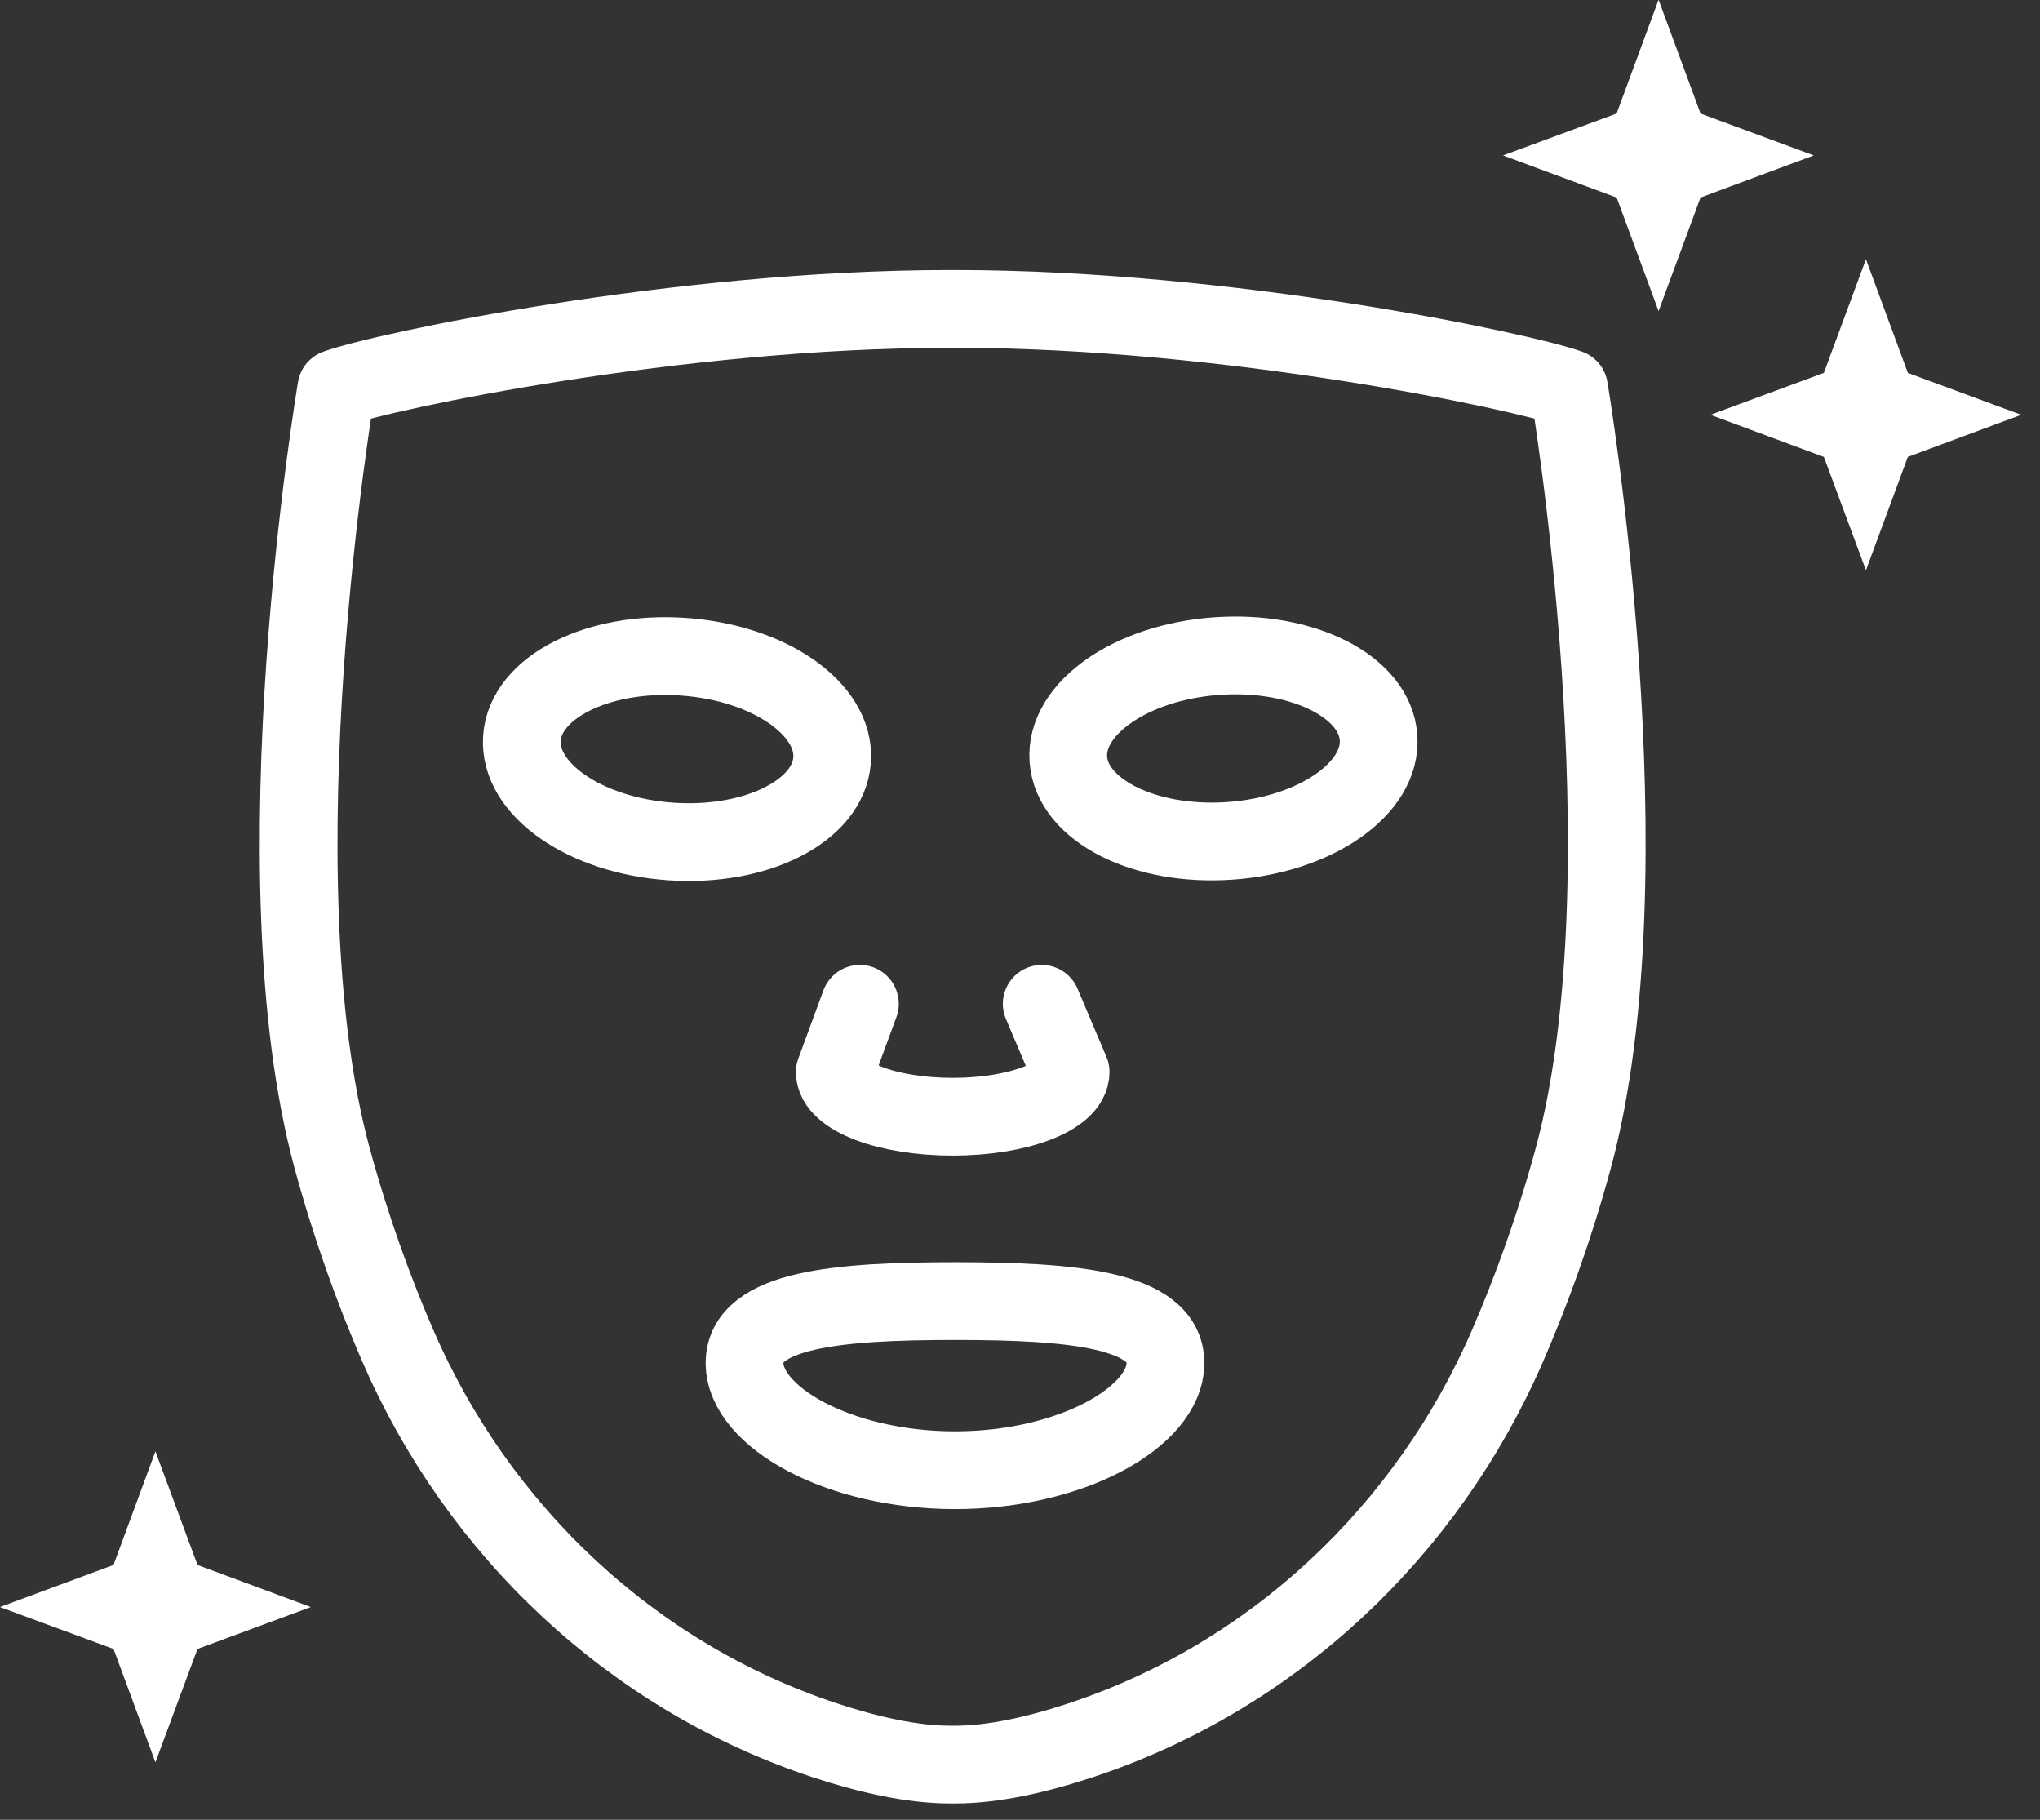
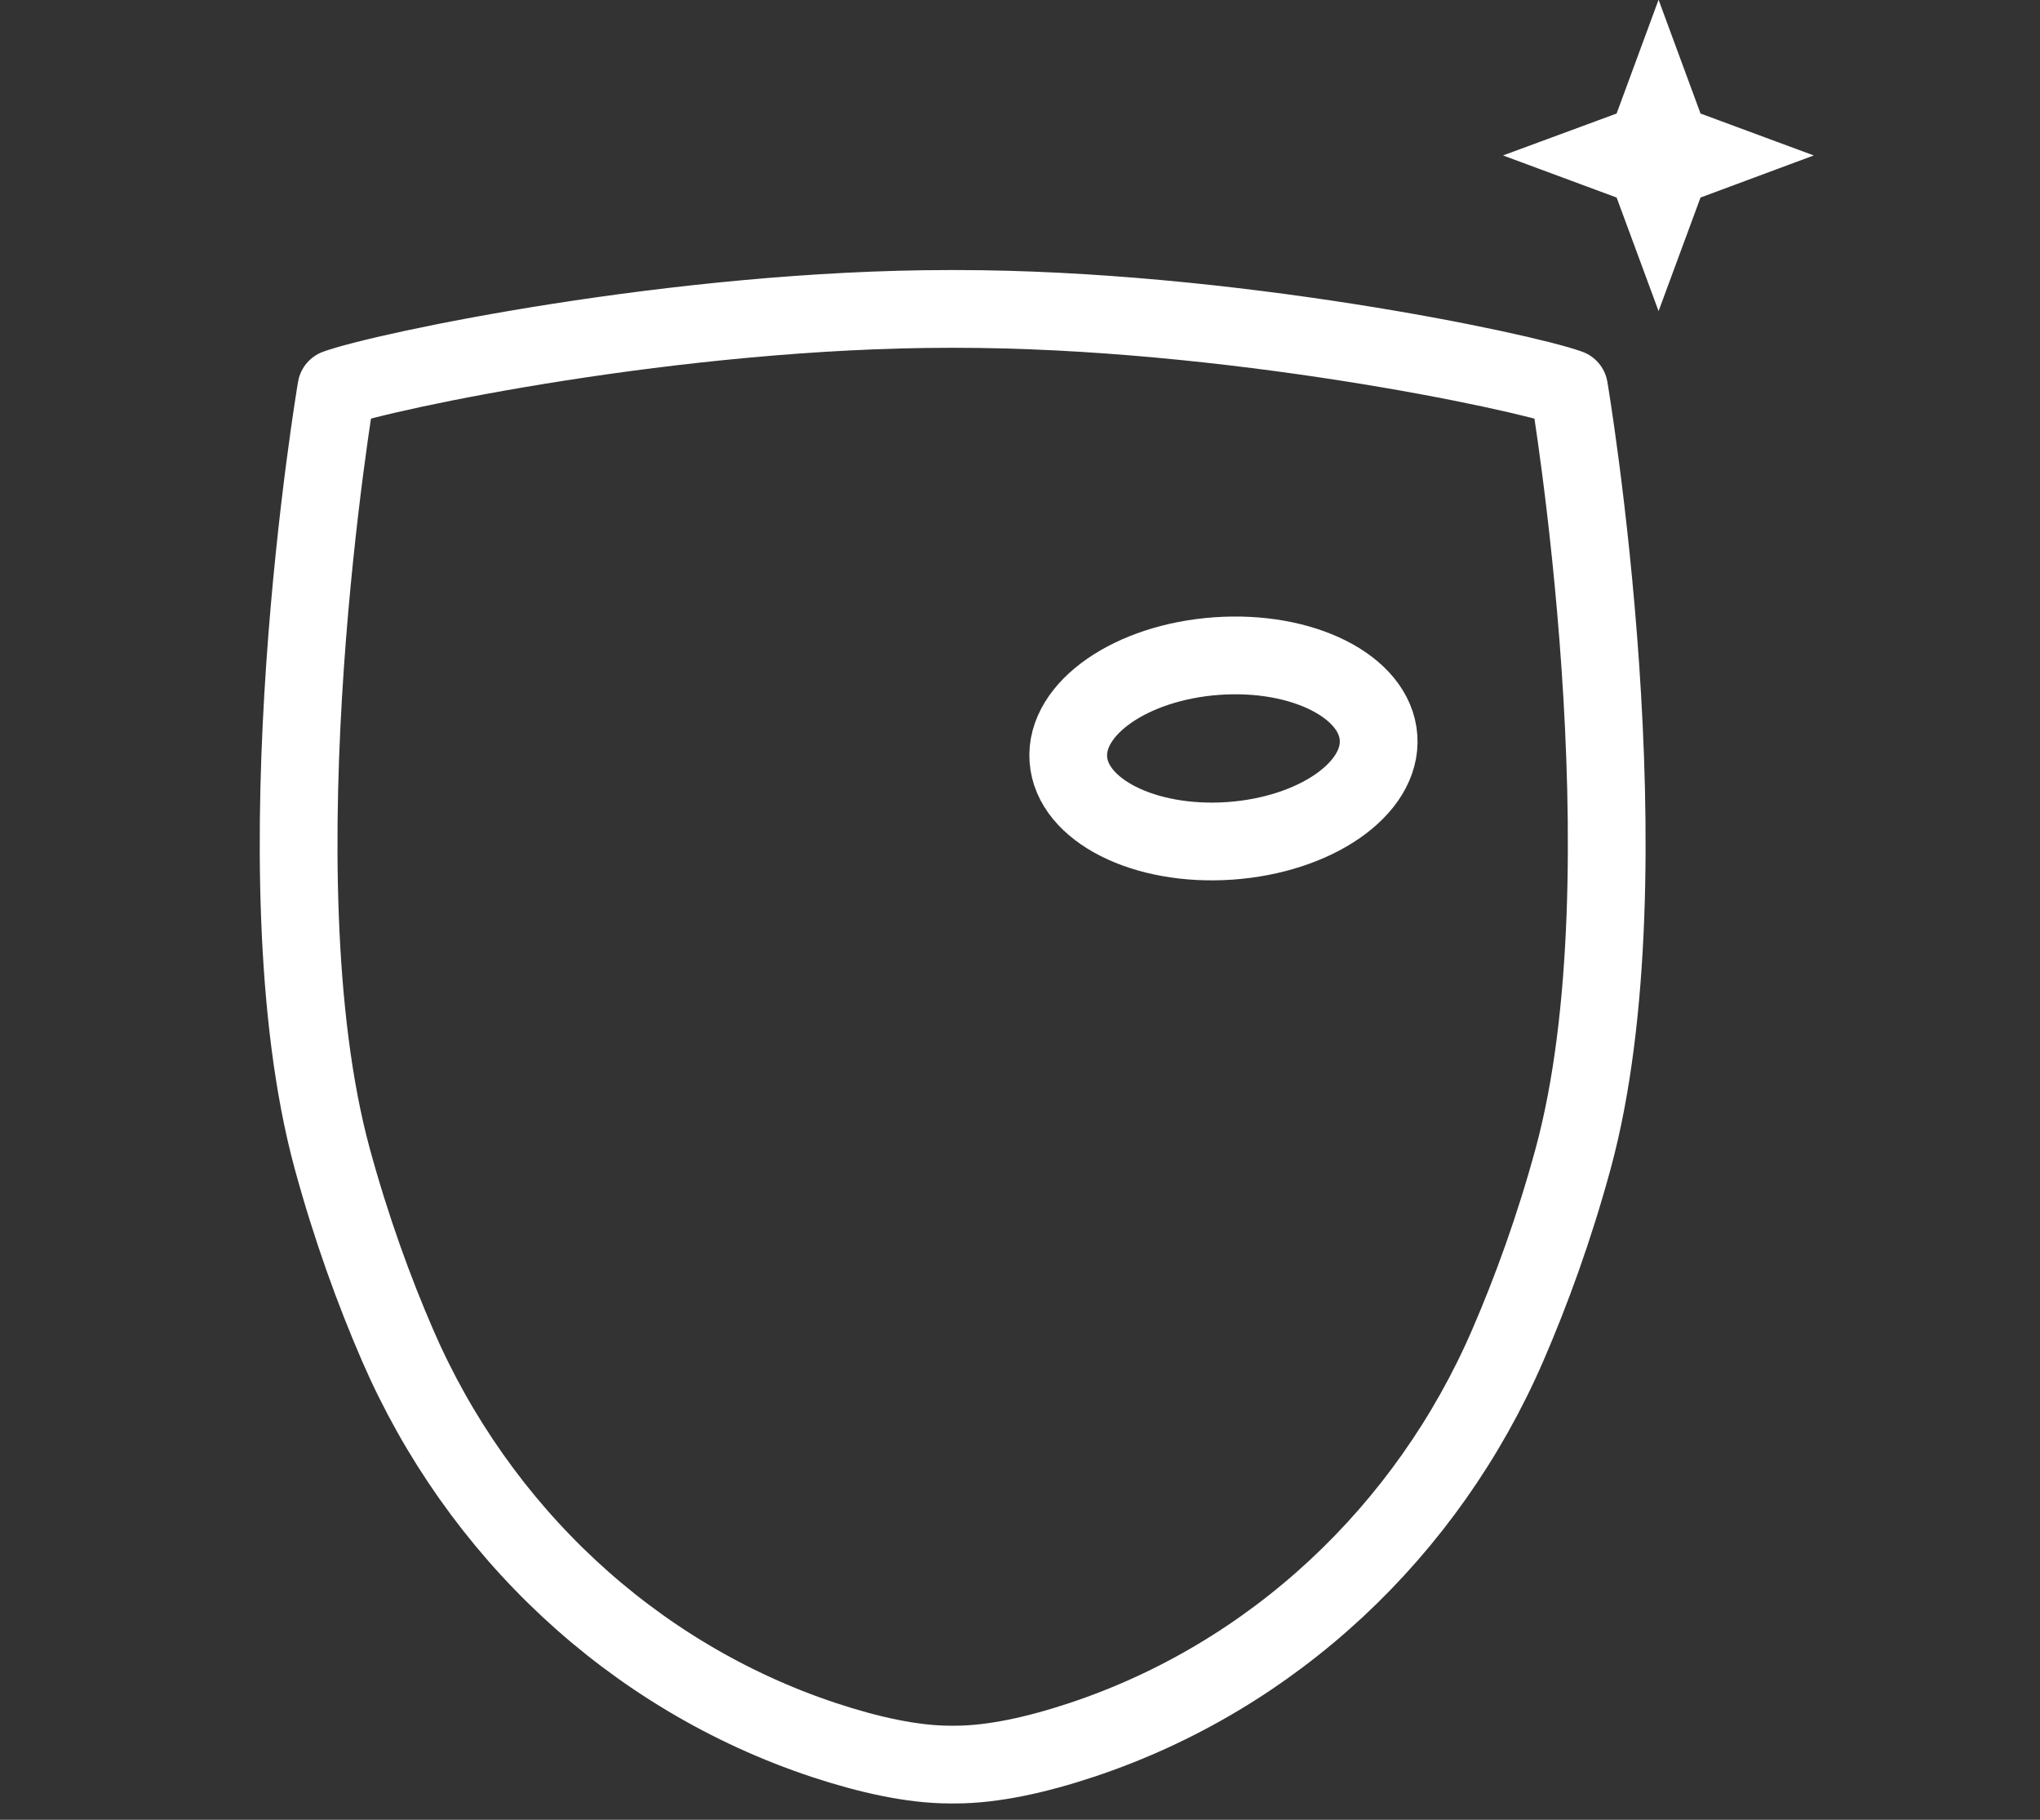
<svg xmlns="http://www.w3.org/2000/svg" fill="none" viewBox="0 0 37 33" height="33" width="37">
  <rect x="0" y="0" width="37" height="33" fill="#333333" stroke="none" />
  <path stroke-linejoin="round" stroke-width="1.41" stroke="white" d="M22.307 15.248C23.861 15.139 25.068 14.301 25.003 13.376C24.939 12.45 23.627 11.788 22.073 11.897C20.519 12.006 19.312 12.844 19.377 13.769C19.442 14.694 20.754 15.356 22.307 15.248Z" />
-   <path stroke-linejoin="round" stroke-width="1.41" stroke="white" d="M15.092 13.781C15.157 12.855 13.95 12.017 12.396 11.909C10.842 11.8 9.53 12.462 9.466 13.387C9.401 14.312 10.608 15.151 12.162 15.259C13.716 15.368 15.028 14.706 15.092 13.781Z" />
-   <path stroke-linejoin="round" stroke-linecap="round" stroke-width="1.41" stroke="white" d="M18.894 18.203L19.418 19.439C19.418 19.887 18.461 20.251 17.279 20.251C16.098 20.251 15.141 19.888 15.141 19.439L15.596 18.203" />
-   <path stroke-linejoin="round" stroke-width="1.41" stroke="white" d="M21.138 24.716C21.138 25.693 19.43 26.661 17.321 26.661C15.212 26.661 13.504 25.693 13.504 24.716C13.504 23.74 15.212 23.594 17.321 23.594C19.43 23.594 21.138 23.74 21.138 24.716Z" />
  <path stroke-linejoin="round" stroke-width="1.41" stroke="white" d="M17.323 5.602C22.276 5.602 27.598 6.732 28.458 7.041C28.458 7.041 29.946 15.813 28.532 21.012C28.188 22.276 27.774 23.408 27.347 24.395C25.888 27.765 23.096 30.4 19.61 31.555C18.805 31.822 18.01 31.999 17.324 31.999H17.234C16.548 31.999 15.754 31.821 14.948 31.555C11.463 30.4 8.671 27.765 7.211 24.395C6.783 23.407 6.371 22.276 6.026 21.012C4.611 15.813 6.101 7.041 6.101 7.041C6.96 6.732 12.283 5.602 17.235 5.602H17.325H17.323Z" />
  <path stroke-width="1.128" stroke="white" d="M30.314 2.254L30.404 2.497L30.648 2.588L31.275 2.82L30.648 3.053L30.404 3.143L30.314 3.386L30.082 4.014L29.85 3.386L29.759 3.143L29.516 3.053L28.887 2.82L29.516 2.588L29.759 2.497L29.85 2.254L30.082 1.625L30.314 2.254Z" />
-   <path stroke-width="1.128" stroke="white" d="M34.074 6.957L34.164 7.2L34.407 7.291L35.035 7.523L34.407 7.756L34.164 7.846L34.074 8.089L33.842 8.717L33.609 8.089L33.519 7.846L33.275 7.756L32.647 7.523L33.275 7.291L33.519 7.2L33.609 6.957L33.842 6.328L34.074 6.957Z" />
-   <path stroke-width="1.128" stroke="white" d="M3.053 28.574L3.143 28.817L3.386 28.908L4.014 29.141L3.386 29.373L3.143 29.463L3.053 29.706L2.82 30.334L2.588 29.706L2.497 29.463L2.254 29.373L1.625 29.141L2.254 28.908L2.497 28.817L2.588 28.574L2.82 27.945L3.053 28.574Z" />
</svg>